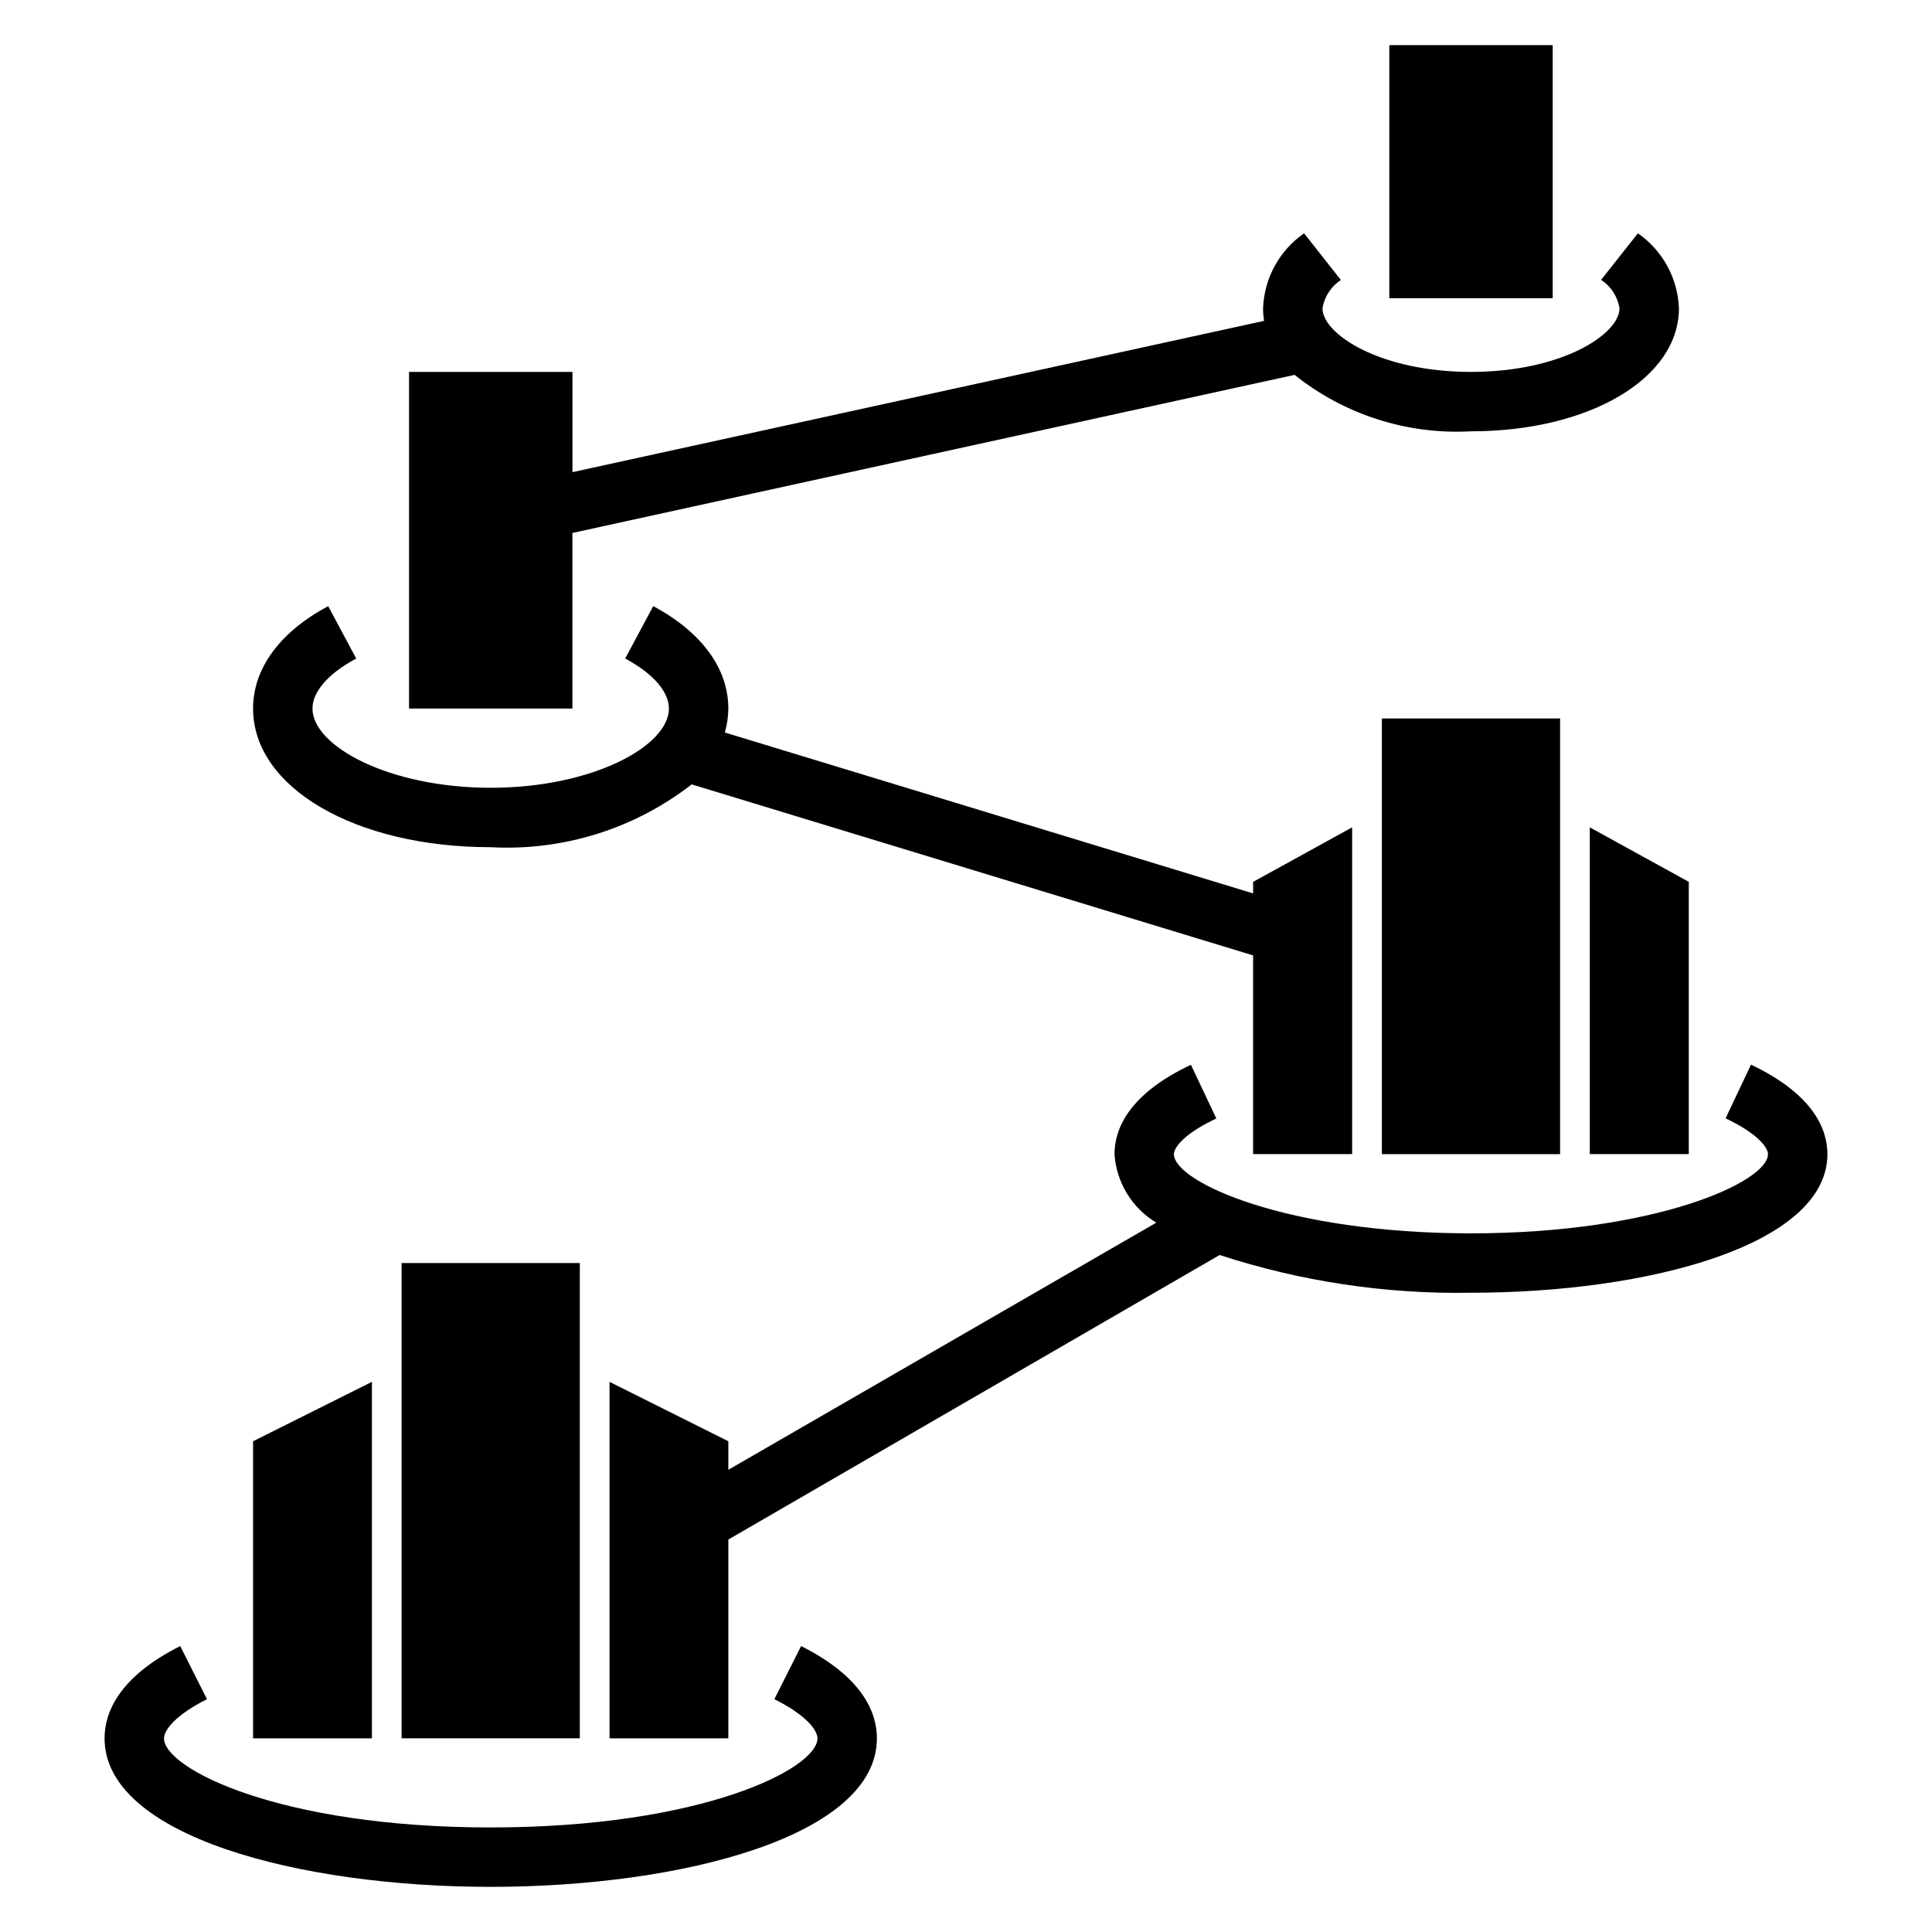
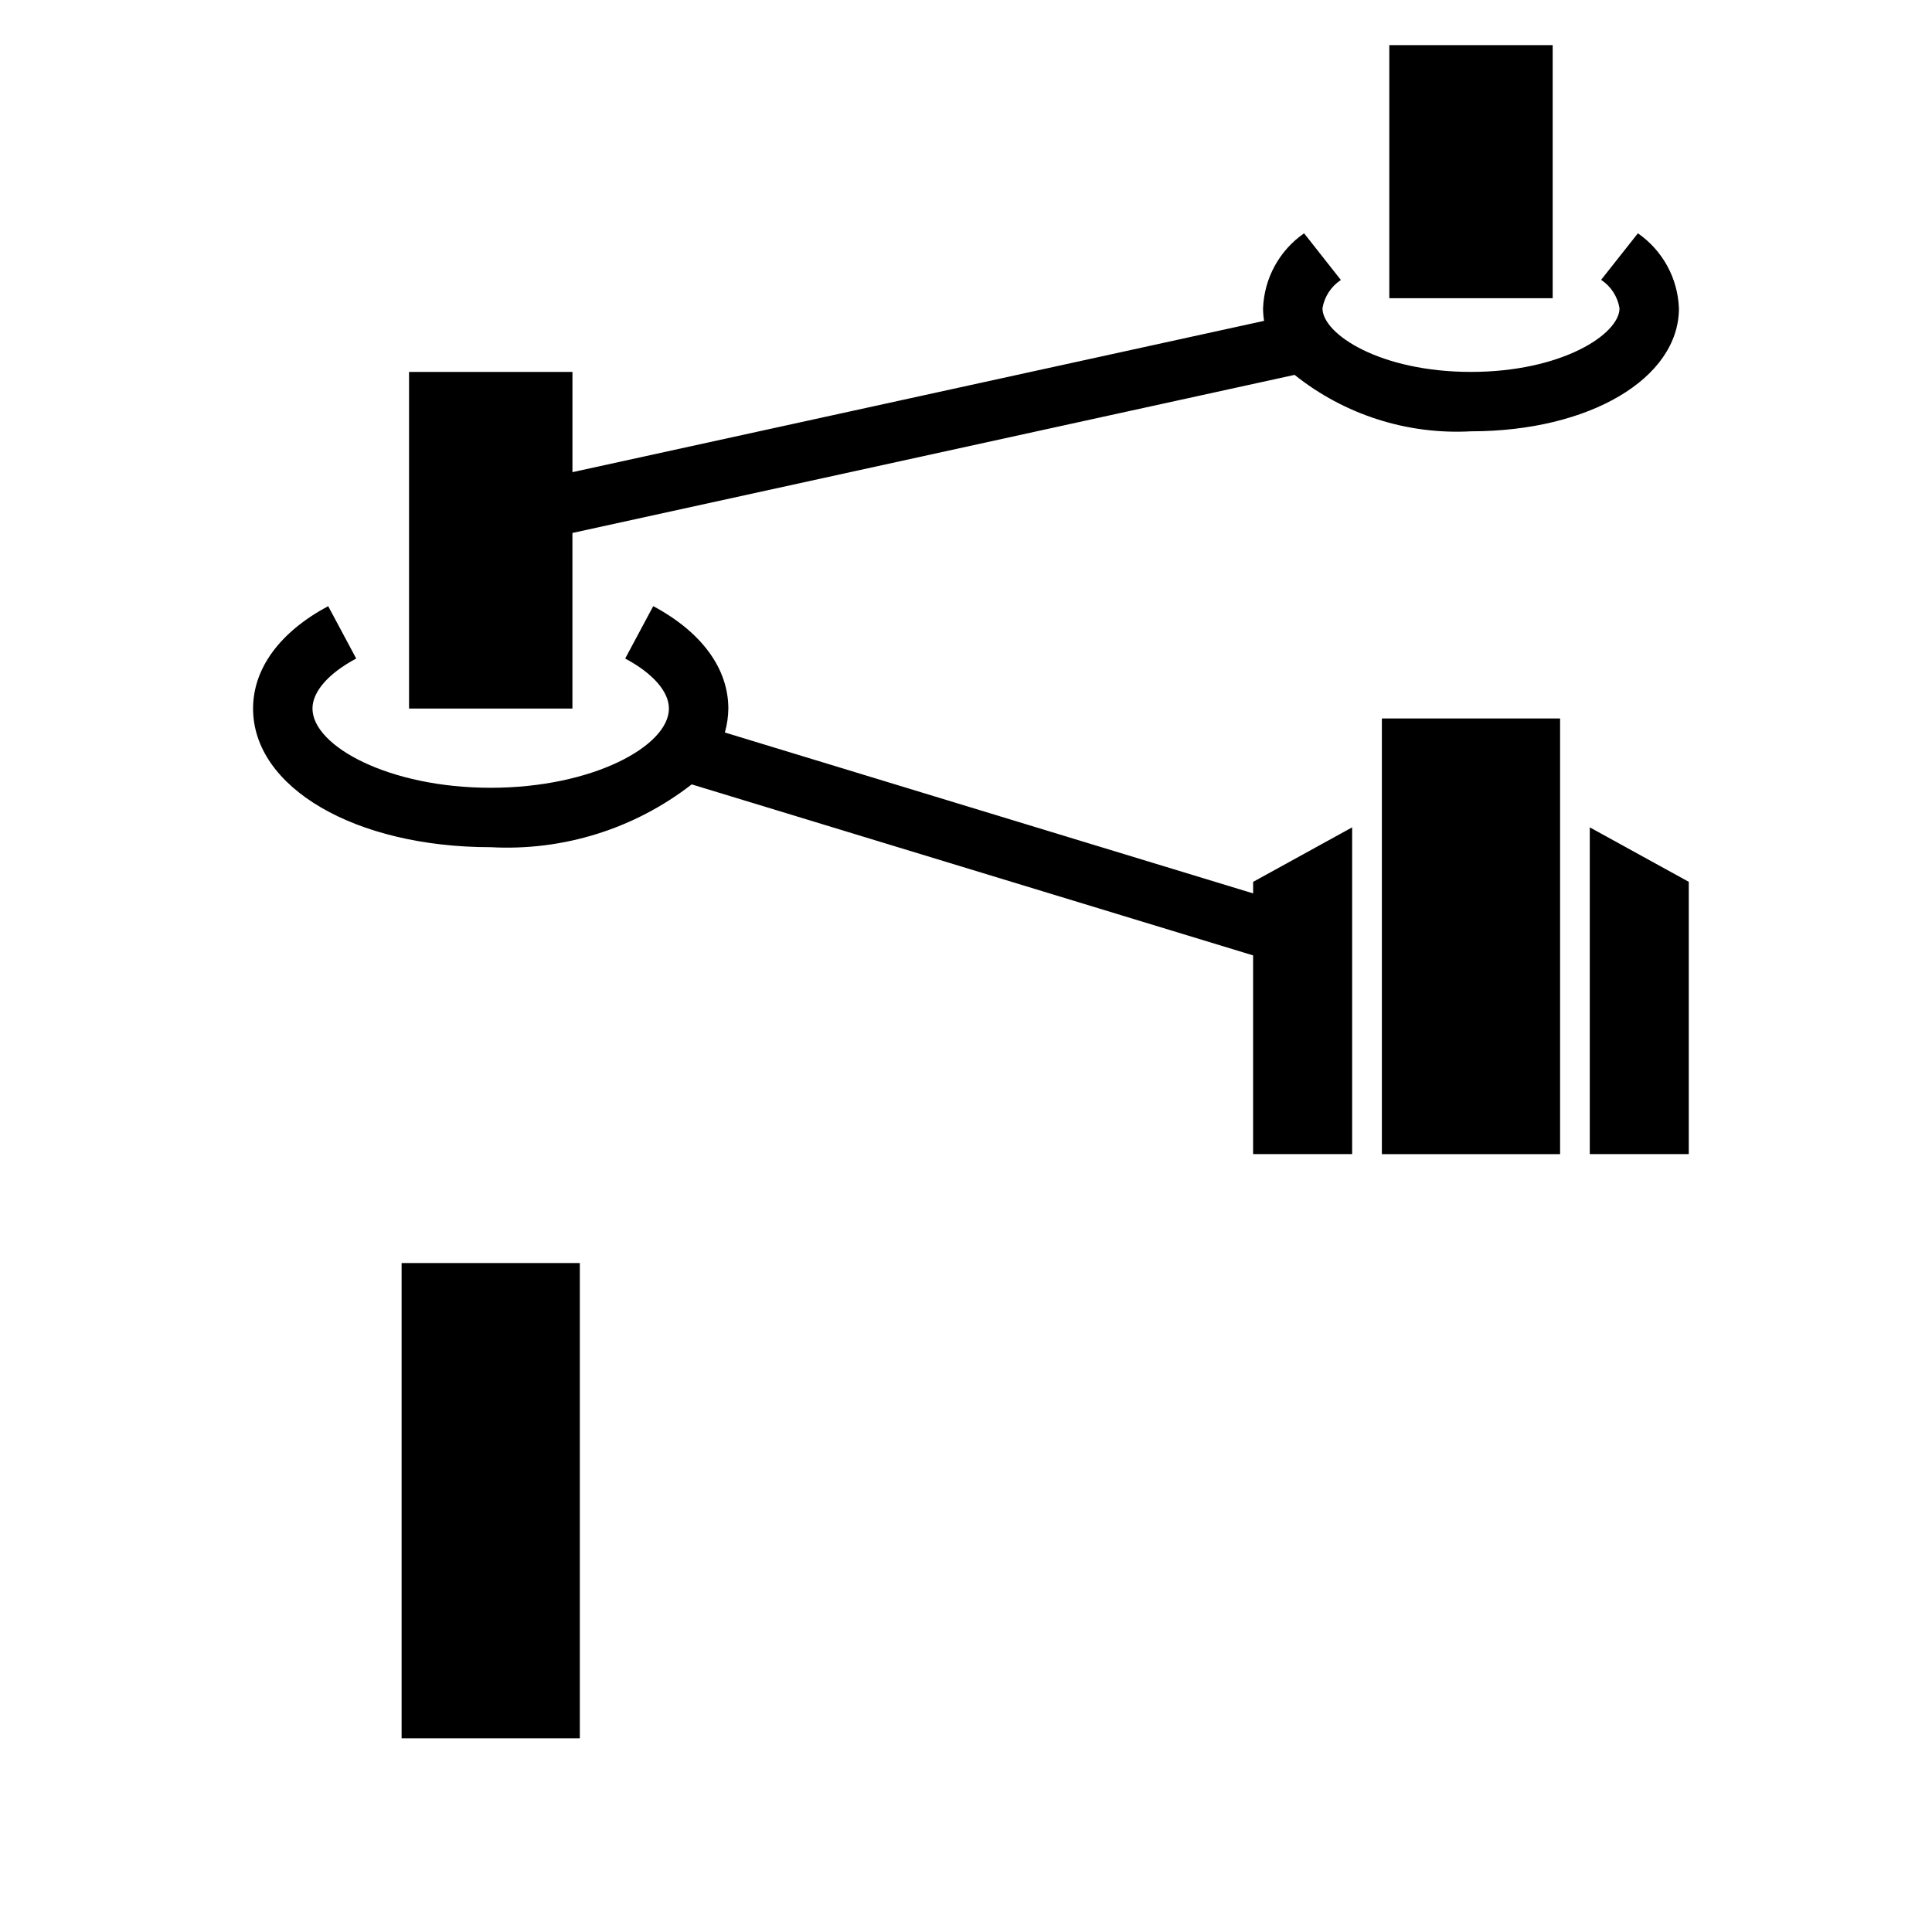
<svg xmlns="http://www.w3.org/2000/svg" fill="#000000" width="800px" height="800px" version="1.1" viewBox="144 144 512 512">
  <g>
-     <path d="m198.85 594.3-7.086-14.074c-16.578 8.328-20.055 17.891-20.055 24.449 0 25.844 51.484 39.359 102.34 39.359s102.34-13.516 102.34-39.359c0-6.559-3.481-16.121-20.09-24.449l-7.086 14.074c8.449 4.219 11.43 8.227 11.43 10.375 0 8.016-30.566 23.617-86.594 23.617-56.023 0-86.59-15.605-86.59-23.617 0-2.148 2.984-6.156 11.398-10.375z" />
-     <path d="m533.82 470.85c-48.805 0-78.719-13.594-78.719-20.996 0-1.574 2.363-5.281 11.242-9.445l-6.738-14.227c-16.738 7.891-20.25 17.234-20.25 23.672 0.488 7.508 4.633 14.293 11.082 18.16l-113.42 65.496v-7.559l-31.488-15.742v94.465h31.488v-52.68l130.2-75.406c21.488 7.016 43.996 10.398 66.598 10.004 46.941 0 94.465-12.594 94.465-36.738 0-6.438-3.512-15.742-20.246-23.711l-6.738 14.227c8.875 4.203 11.238 7.941 11.238 9.484 0 7.398-29.914 20.996-78.719 20.996z" />
    <path d="m238.4 318.52-7.43-13.887c-12.816 6.863-19.902 16.508-19.902 27.145 0 20.945 27.07 36.738 62.977 36.738 19.18 1.047 38.09-4.863 53.262-16.645l148.78 45.32v52.664h26.246v-86.594l-26.238 14.438v3.062l-140-42.641c0.59-2.066 0.898-4.199 0.922-6.344 0-10.637-7.086-20.277-19.902-27.145l-7.43 13.887c7.367 3.938 11.586 8.77 11.586 13.258 0 9.91-20.199 20.992-47.23 20.992s-47.23-11.082-47.23-20.996c-0.004-4.484 4.219-9.316 11.586-13.254z" />
    <path d="m250.43 478.72h47.23v125.95h-47.23z" />
-     <path d="m211.07 604.67h31.488v-94.465l-31.488 15.742z" />
-     <path d="m510.21 334.4h47.23v115.46h-47.23z" />
+     <path d="m510.21 334.4h47.23v115.46h-47.23" />
    <path d="m565.31 449.85h26.234v-72.156l-26.234-14.434z" />
    <path d="m252.4 242.56v89.215h43.297v-46.535l191.38-41.895c13.219 10.562 29.859 15.887 46.754 14.957 31.41 0 55.105-14.02 55.105-32.613h-0.004c-0.297-7.961-4.324-15.32-10.871-19.859l-9.746 12.328c2.606 1.723 4.371 4.453 4.875 7.531 0 6.883-15.336 16.871-39.359 16.871-24.027 0-39.359-9.988-39.359-16.871h-0.004c0.516-3.066 2.281-5.781 4.875-7.492l-9.746-12.367c-6.547 4.539-10.574 11.898-10.871 19.859 0 1.117 0.09 2.234 0.27 3.34l-183.29 40.098v-26.566z" />
    <path d="m512.18 155.96h43.297v67.07h-43.297z" />
  </g>
</svg>